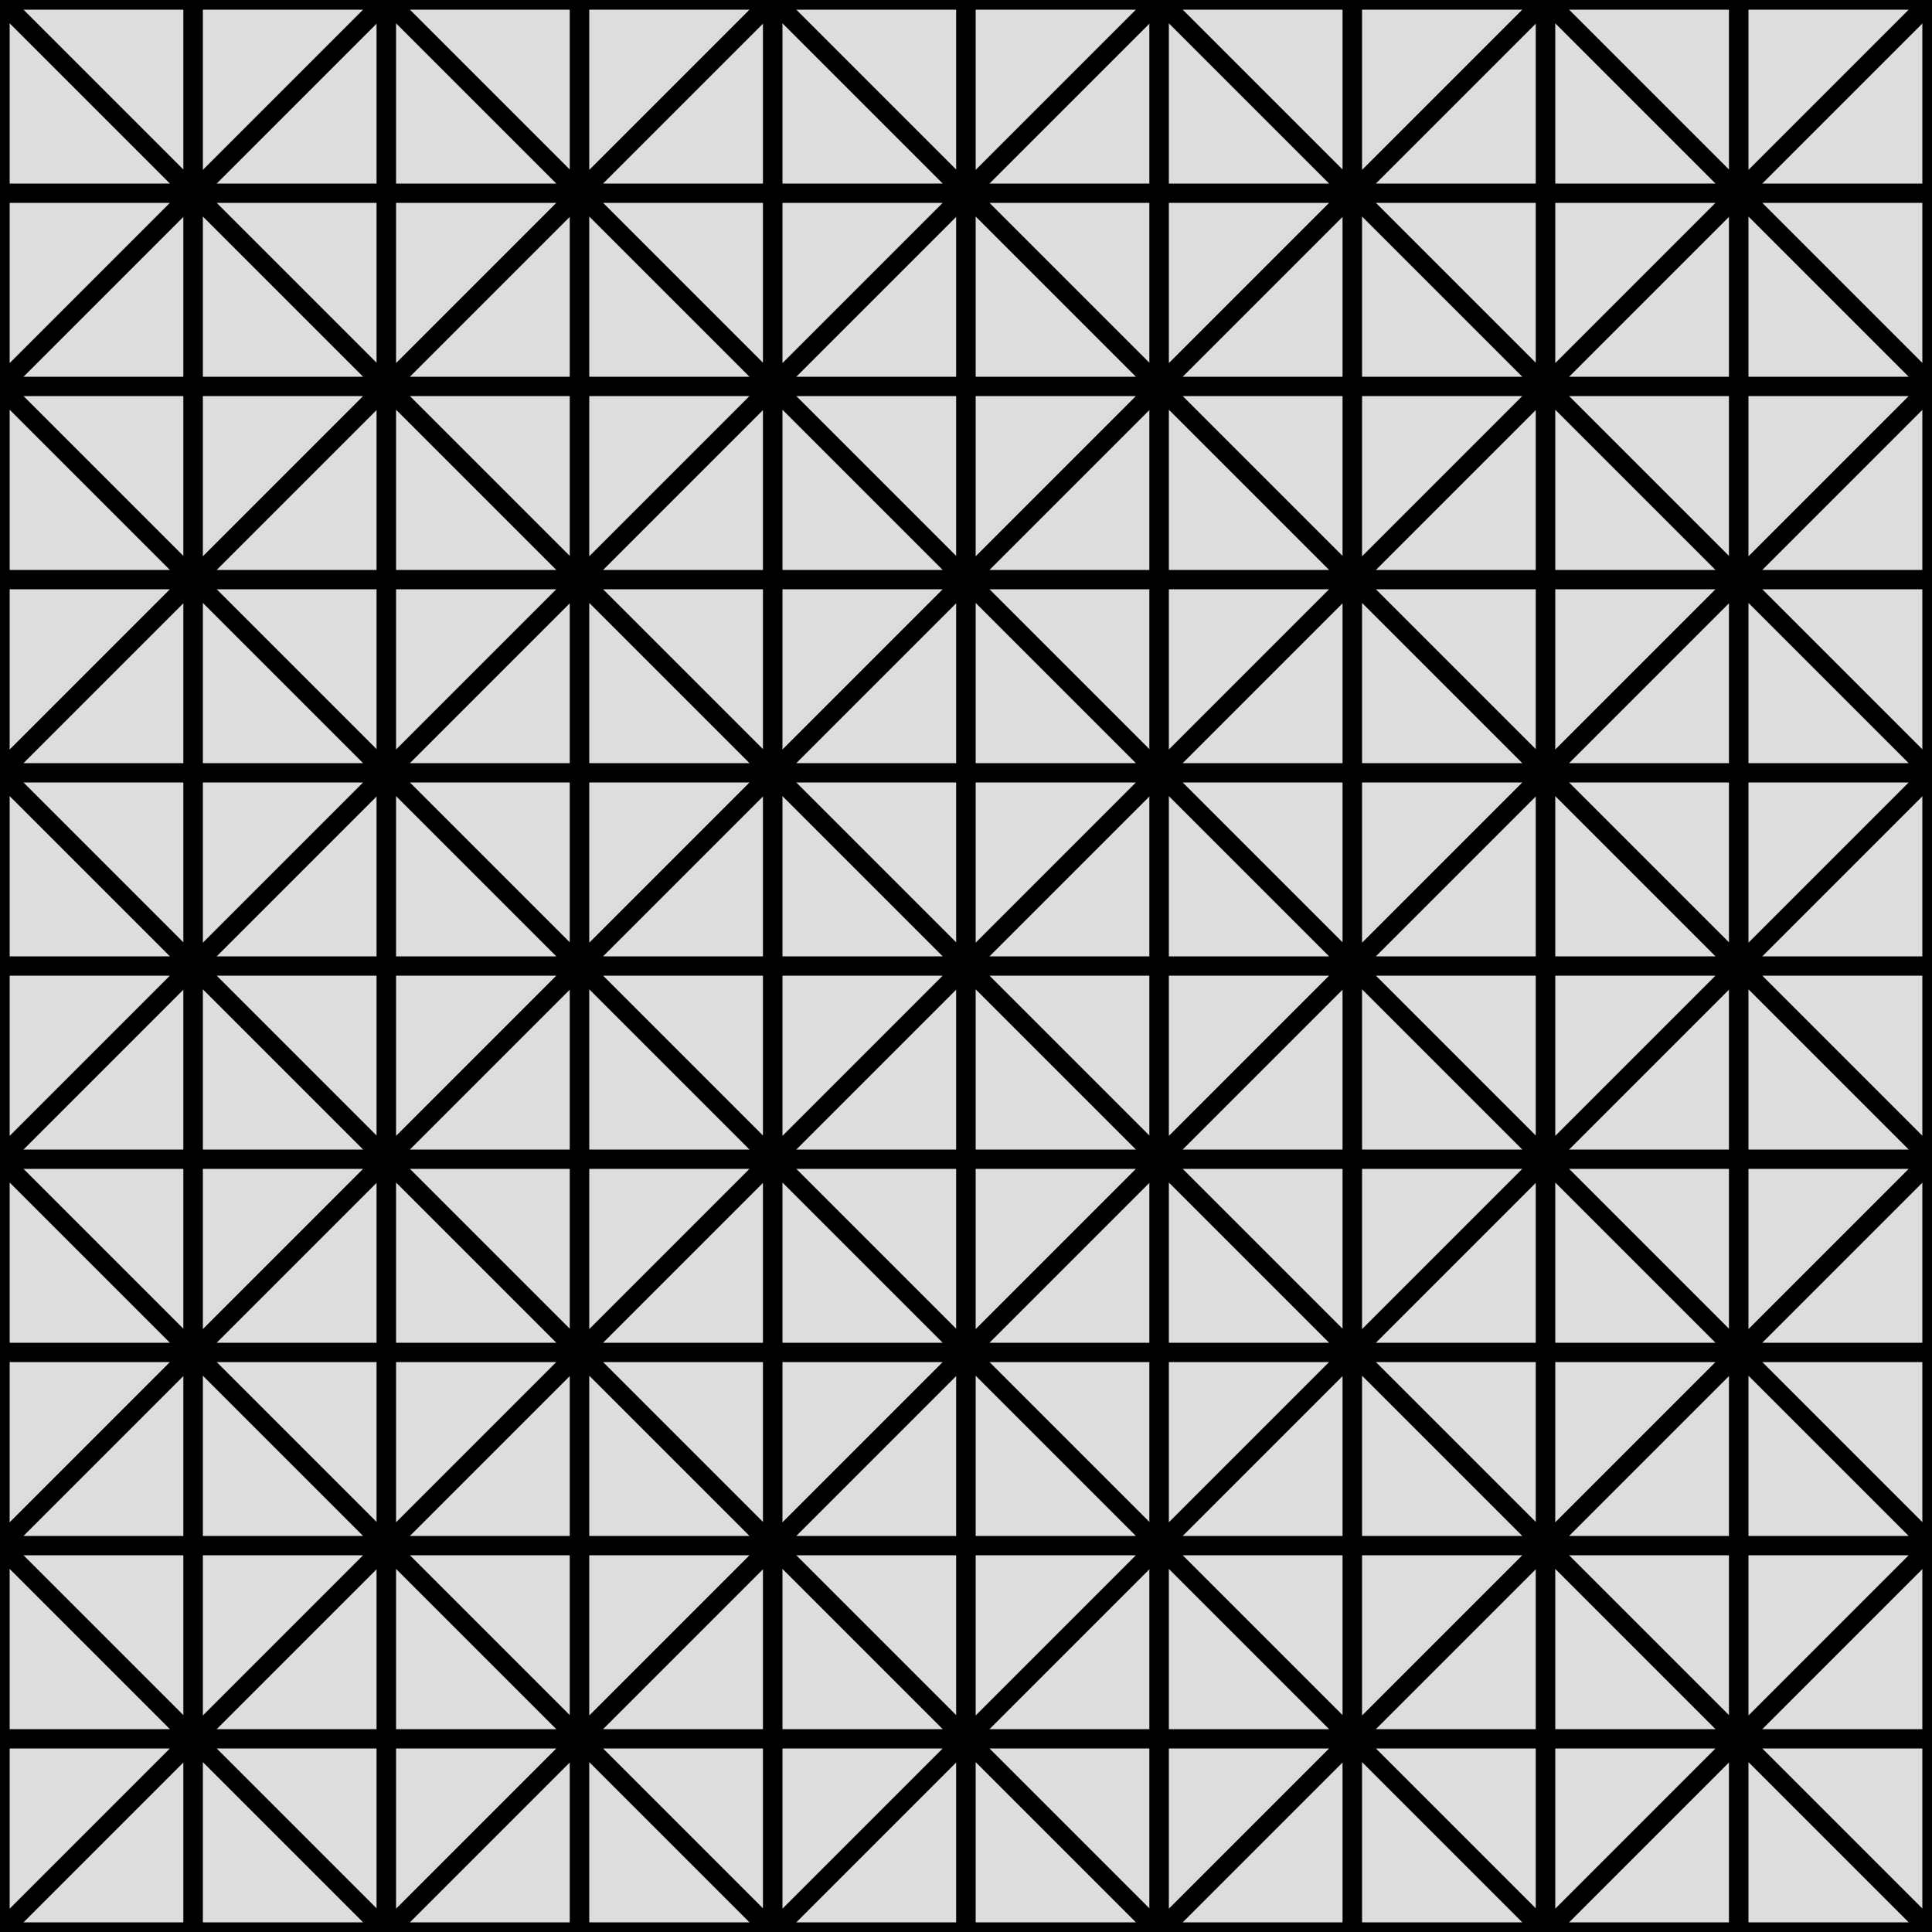
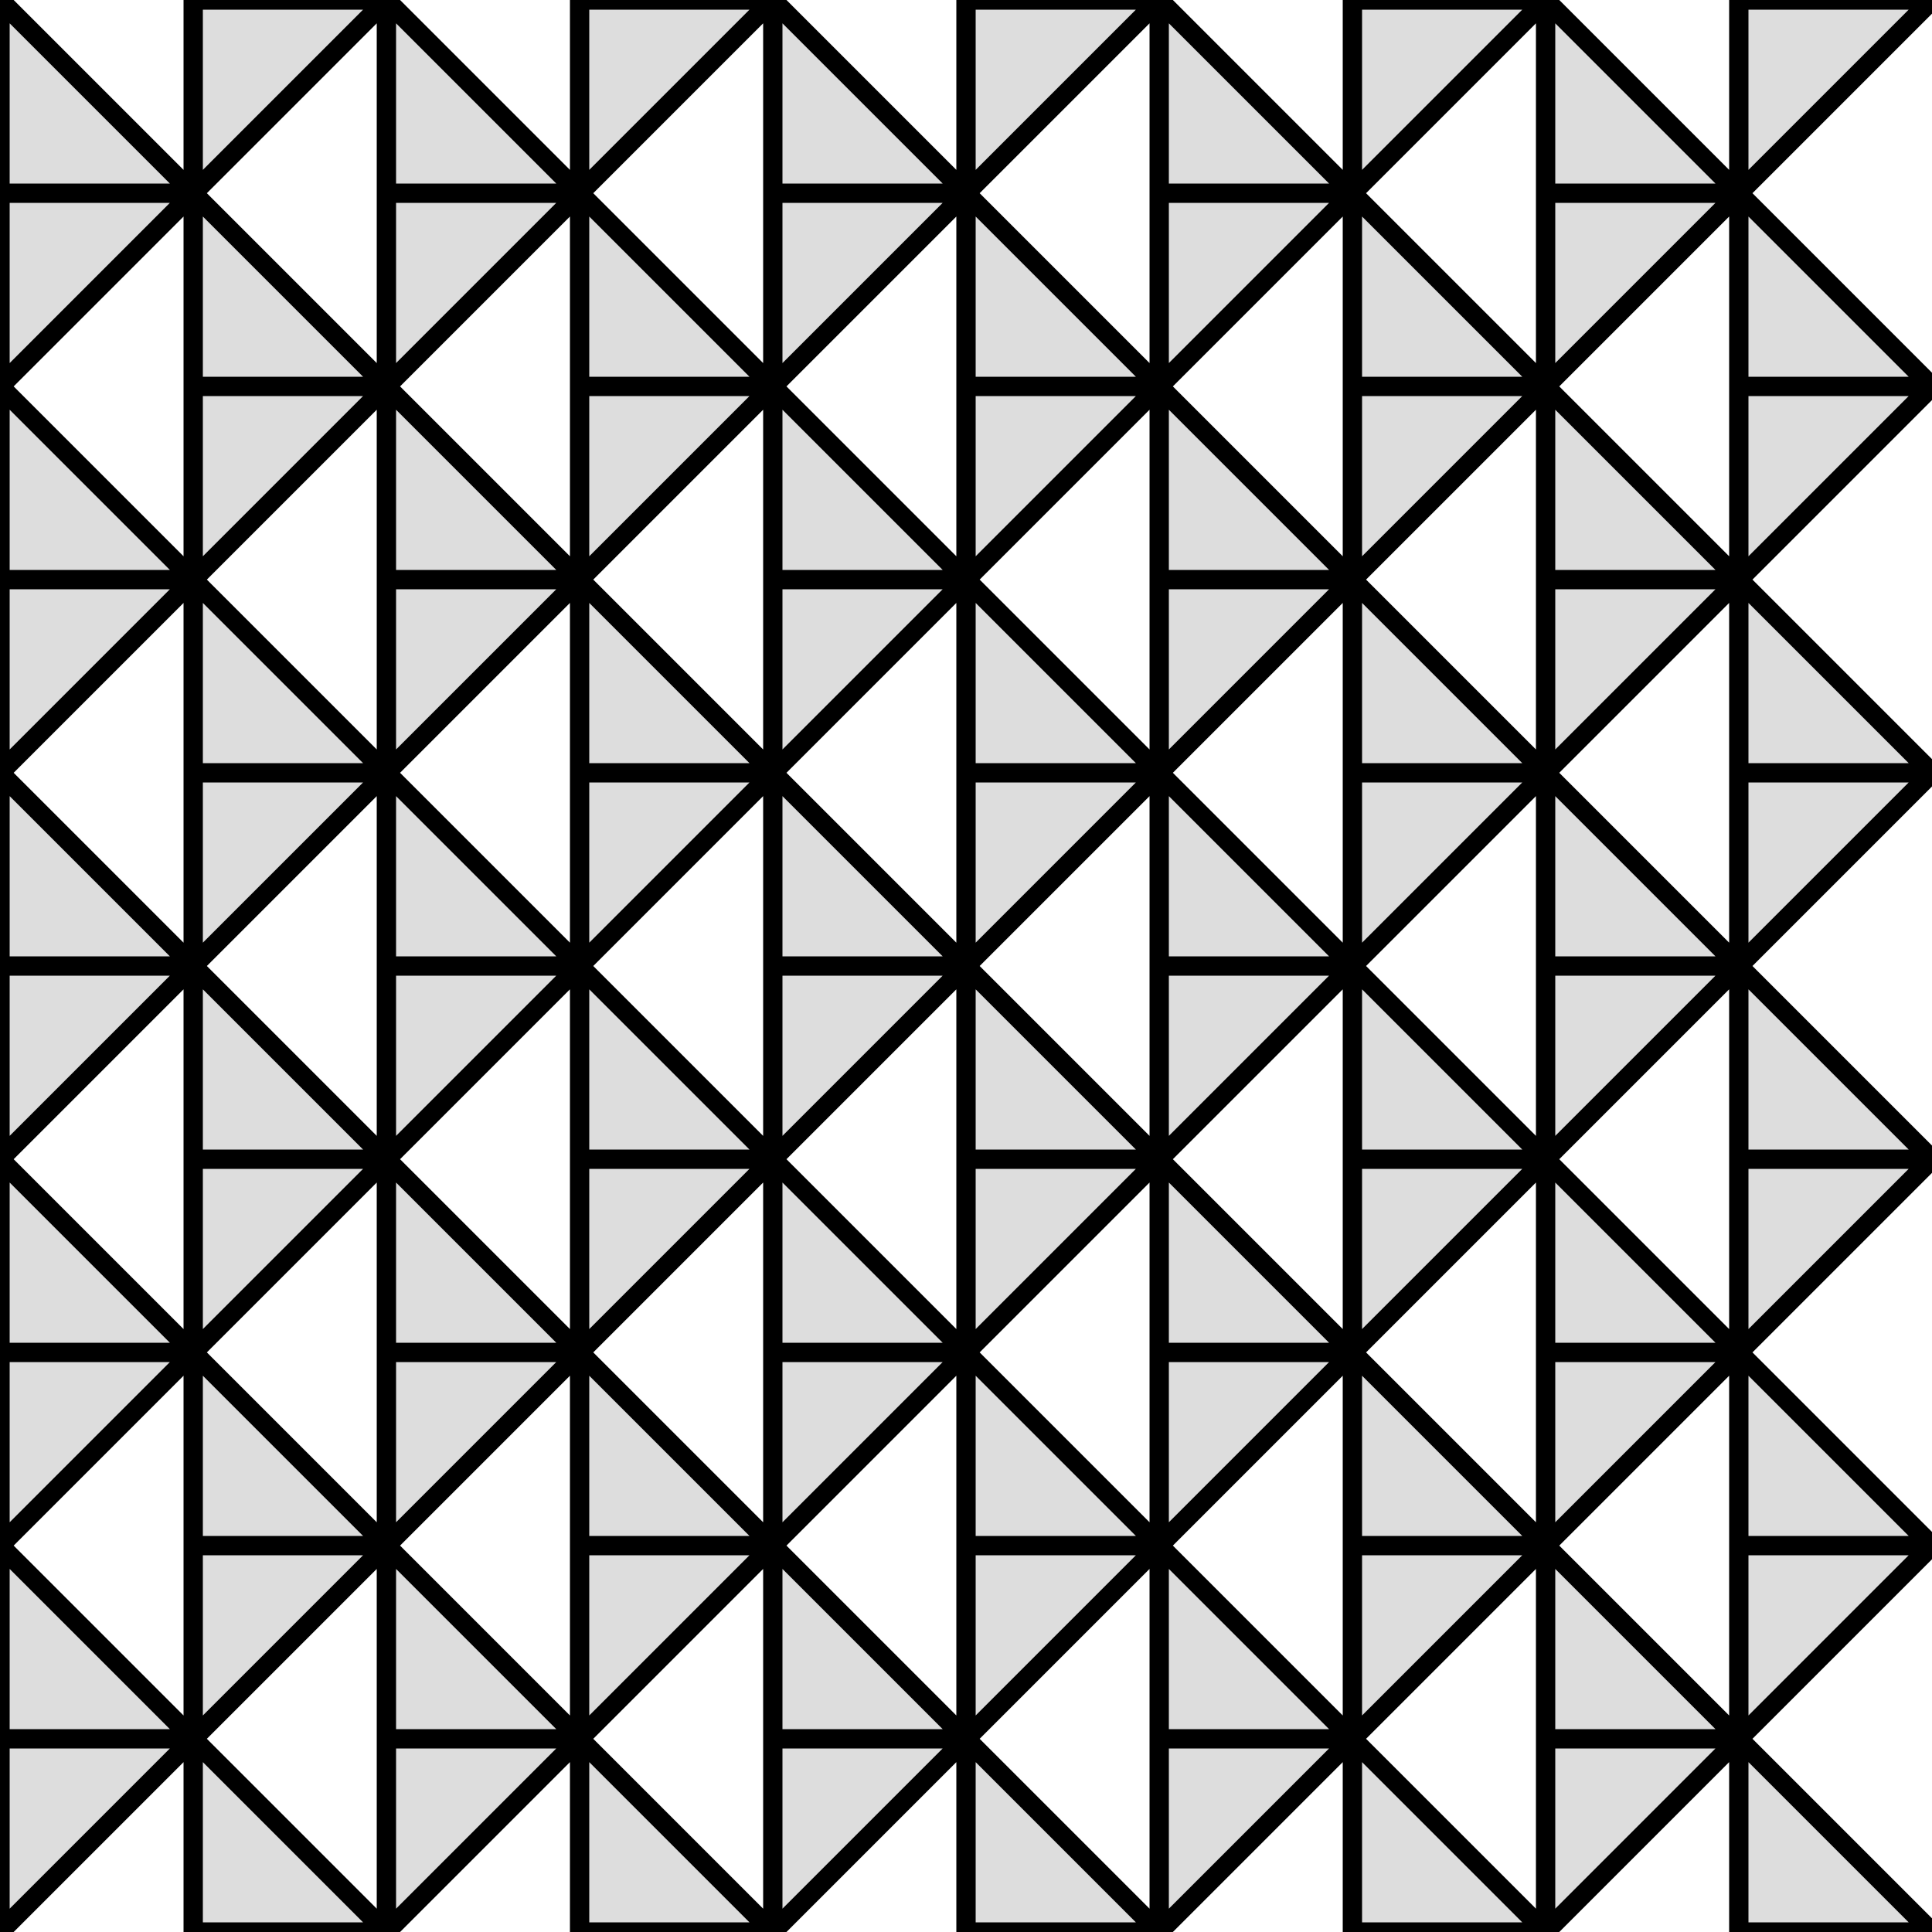
<svg xmlns="http://www.w3.org/2000/svg" viewBox="0 0 100 100">
  <style>path{fill:#ddd;stroke:#000;stroke-width:1;stroke-linejoin:bevel}</style>
-   <path d="M0 100h10V90zm10-10V80H0zM0 80h10V70zm10-10V60H0zM0 60h10V50zm10-10V40H0zM0 40h10V30zm10-10V20H0zM0 20h10V10zm10-10V0H0zm10 90V90H10zM10 90h10V80zm10-10V70H10zM10 70h10V60zm10-10V50H10zM10 50h10V40zm10-10V30H10zM10 30h10V20zm10-10V10H10zM10 10h10V0zm10 90h10V90zm10-10V80H20zM20 80h10V70zm10-10V60H20zM20 60h10V50zm10-10V40H20zM20 40h10V30zm10-10V20H20zM20 20h10V10zm10-10V0H20zm10 90V90H30zM30 90h10V80zm10-10V70H30zM30 70h10V60zm10-10V50H30zM30 50h10V40zm10-10V30H30zM30 30h10V20zm10-10V10H30zM30 10h10V0zm10 90h10V90zm10-10V80H40zM40 80h10V70zm10-10V60H40zM40 60h10V50zm10-10V40H40zM40 40h10V30zm10-10V20H40zM40 20h10V10zm10-10V0H40zm10 90V90H50zM50 90h10V80zm10-10V70H50zM50 70h10V60zm10-10V50H50zM50 50h10V40zm10-10V30H50zM50 30h10V20zm10-10V10H50zM50 10h10V0zm10 90h10V90zm10-10V80H60zM60 80h10V70zm10-10V60H60zM60 60h10V50zm10-10V40H60zM60 40h10V30zm10-10V20H60zM60 20h10V10zm10-10V0H60zm10 90V90H70zM70 90h10V80zm10-10V70H70zM70 70h10V60zm10-10V50H70zM70 50h10V40zm10-10V30H70zM70 30h10V20zm10-10V10H70zM70 10h10V0zm10 90h10V90zm10-10V80H80zM80 80h10V70zm10-10V60H80zM80 60h10V50zm10-10V40H80zM80 40h10V30zm10-10V20H80zM80 20h10V10zm10-10V0H80zm10 90V90H90zM90 90h10V80zm10-10V70H90zM90 70h10V60zm10-10V50H90zM90 50h10V40zm10-10V30H90zM90 30h10V20zm10-10V10H90zM90 10h10V0z" />
  <path d="m0 100 10-10H0zm0-10h10L0 80zm0-10 10-10H0zm0-10h10L0 60zm0-10 10-10H0zm0-10h10L0 40zm0-10 10-10H0zm0-10h10L0 20zm0-10 10-10H0zm0-10h10L0 0zm10 90h10L10 90zm0-10 10-10H10zm0-10h10L10 70zm0-10 10-10H10zm0-10h10L10 50zm0-10 10-10H10zm0-10h10L10 30zm0-10 10-10H10zm0-10h10L10 10zm0-10L20 0H10zm10 90 10-10H20zm0-10h10L20 80zm0-10 10-10H20zm0-10h10L20 60zm0-10 10-10H20zm0-10h10L20 40zm0-10 10-10H20zm0-10h10L20 20zm0-10 10-10H20zm0-10h10L20 0zm10 90h10L30 90zm0-10 10-10H30zm0-10h10L30 70zm0-10 10-10H30zm0-10h10L30 50zm0-10 10-10H30zm0-10h10L30 30zm0-10 10-10H30zm0-10h10L30 10zm0-10L40 0H30zm10 90 10-10H40zm0-10h10L40 80zm0-10 10-10H40zm0-10h10L40 60zm0-10 10-10H40zm0-10h10L40 40zm0-10 10-10H40zm0-10h10L40 20zm0-10 10-10H40zm0-10h10L40 0zm10 90h10L50 90zm0-10 10-10H50zm0-10h10L50 70zm0-10 10-10H50zm0-10h10L50 50zm0-10 10-10H50zm0-10h10L50 30zm0-10 10-10H50zm0-10h10L50 10zm0-10L60 0H50zm10 90 10-10H60zm0-10h10L60 80zm0-10 10-10H60zm0-10h10L60 60zm0-10 10-10H60zm0-10h10L60 40zm0-10 10-10H60zm0-10h10L60 20zm0-10 10-10H60zm0-10h10L60 0zm10 90h10L70 90zm0-10 10-10H70zm0-10h10L70 70zm0-10 10-10H70zm0-10h10L70 50zm0-10 10-10H70zm0-10h10L70 30zm0-10 10-10H70zm0-10h10L70 10zm0-10L80 0H70zm10 90 10-10H80zm0-10h10L80 80zm0-10 10-10H80zm0-10h10L80 60zm0-10 10-10H80zm0-10h10L80 40zm0-10 10-10H80zm0-10h10L80 20zm0-10 10-10H80zm0-10h10L80 0zm10 90h10L90 90zm0-10 10-10H90zm0-10h10L90 70zm0-10 10-10H90zm0-10h10L90 50zm0-10 10-10H90zm0-10h10L90 30zm0-10 10-10H90zm0-10h10L90 10zm0-10 10-10H90z" />
</svg>